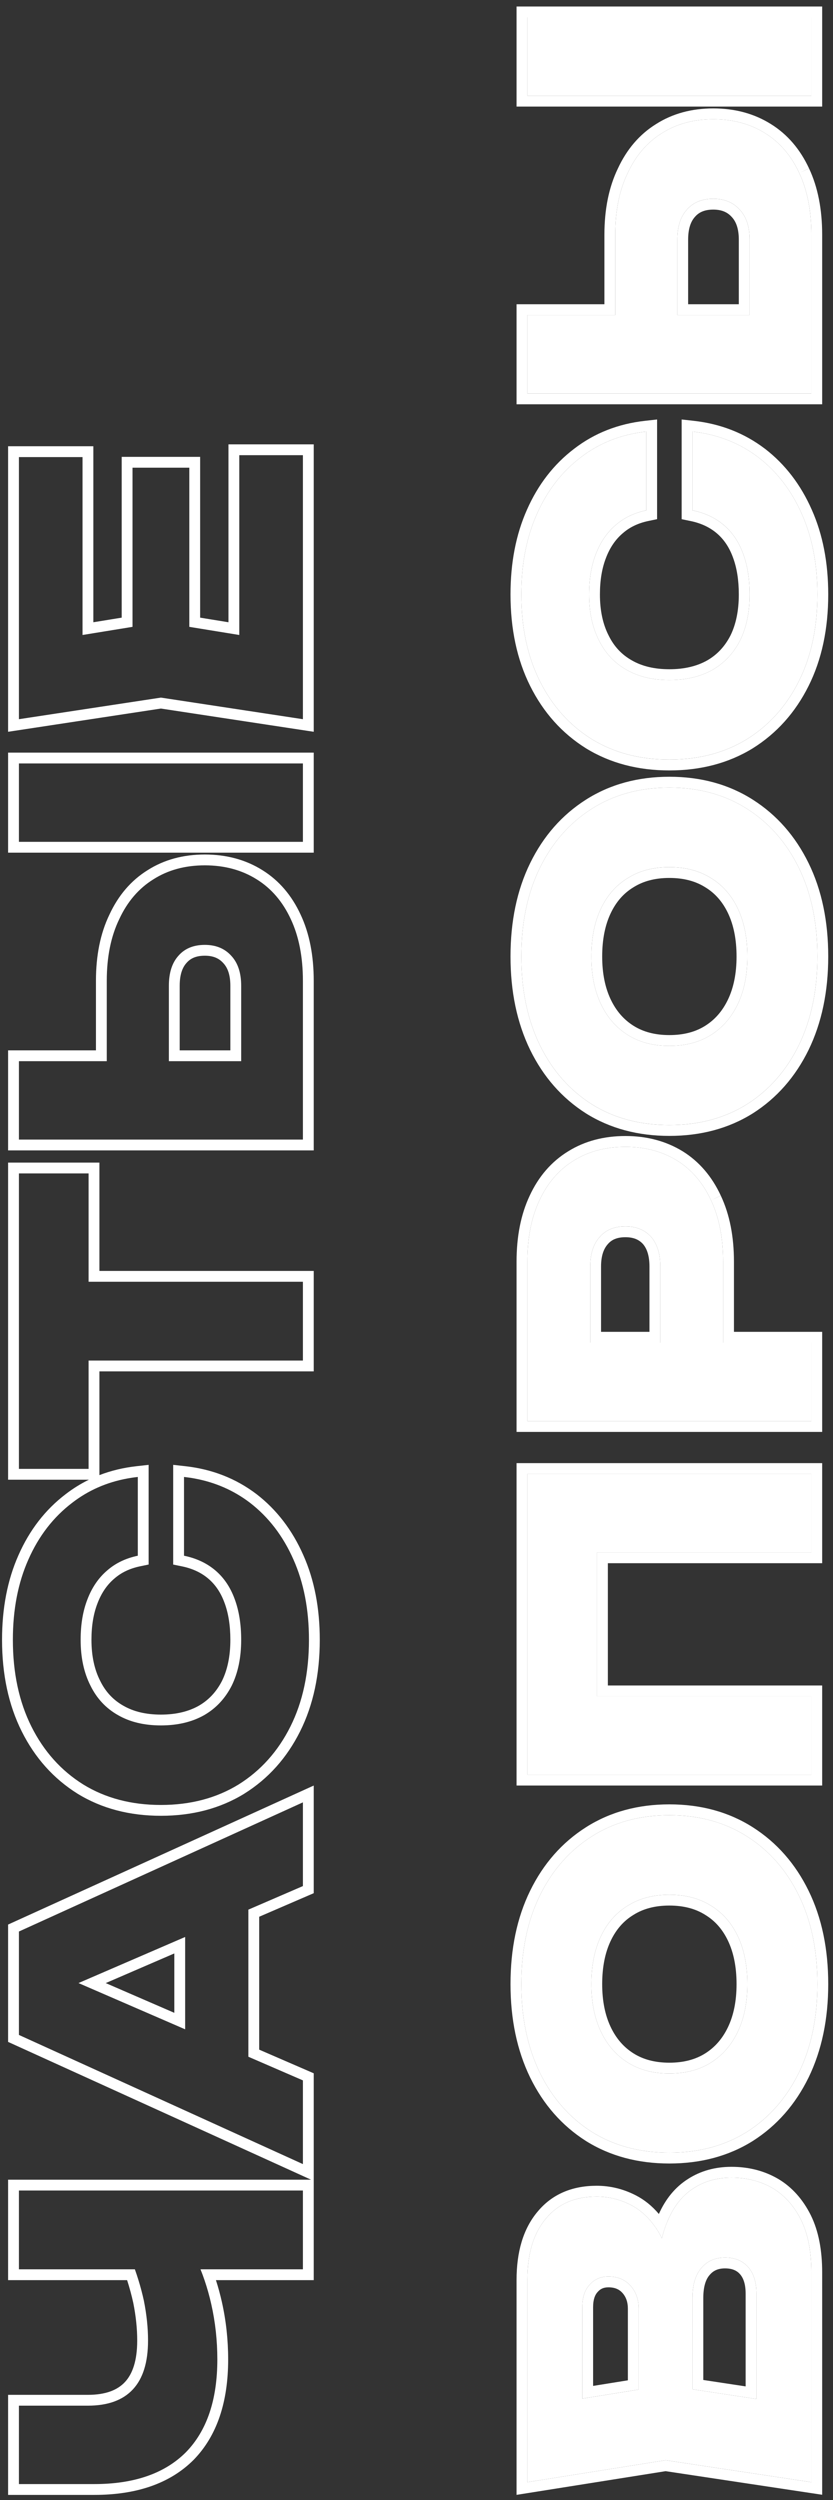
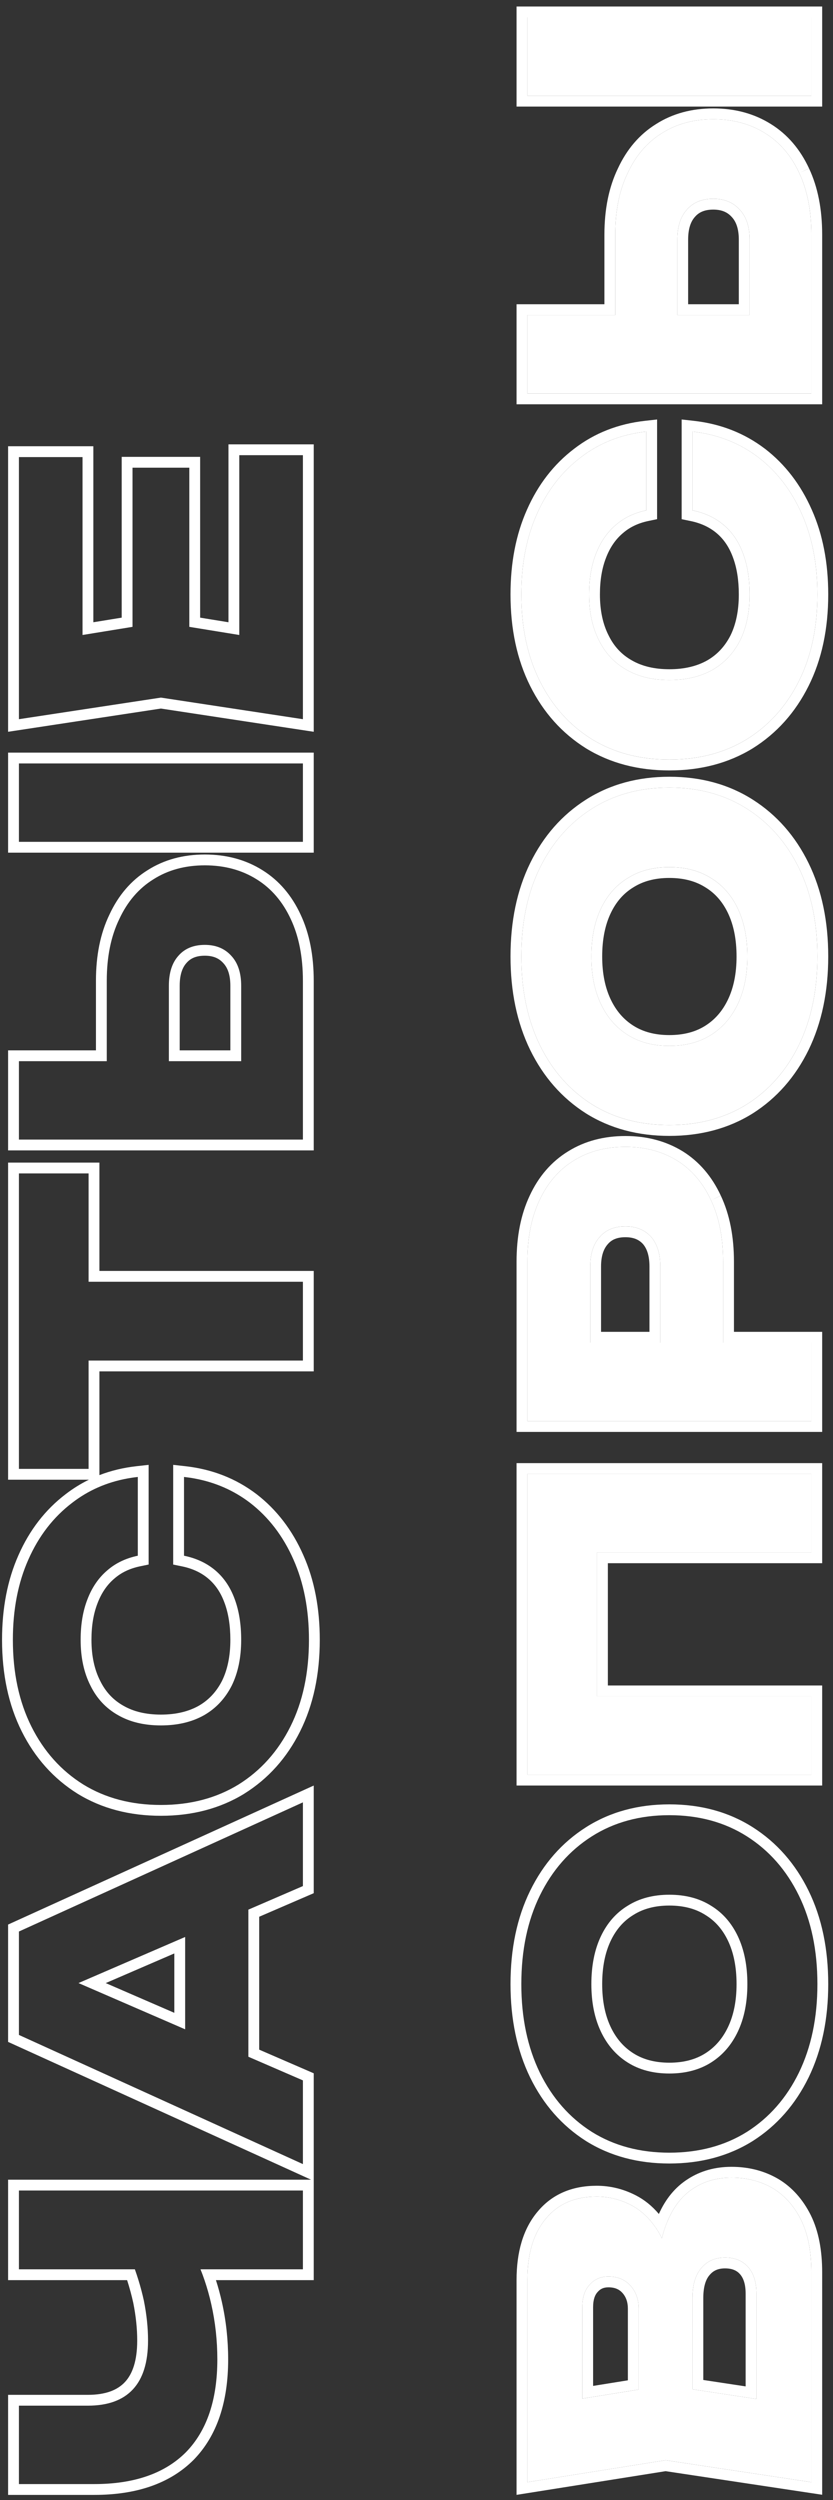
<svg xmlns="http://www.w3.org/2000/svg" width="77" height="231" viewBox="0 0 77 231" fill="none">
  <rect x="0" y="0" width="77" height="231" fill="#333333" stroke="none" />
  <path d="M62.154 210.769L60.789 210.174C60.836 208.144 61.151 206.475 61.734 205.169C62.294 203.839 63.088 202.847 64.115 202.194C65.118 201.54 66.284 201.214 67.615 201.214C69.038 201.214 70.309 201.54 71.43 202.194C72.526 202.847 73.401 203.827 74.055 205.134C74.684 206.417 74.999 208.027 74.999 209.964V229.354L61.525 227.324L48.749 229.354V210.664C48.749 208.237 49.321 206.347 50.465 204.994C51.584 203.64 53.148 202.964 55.154 202.964C56.251 202.964 57.301 203.22 58.304 203.734C59.308 204.247 60.16 205.075 60.859 206.219C61.536 207.339 61.968 208.855 62.154 210.769ZM73.32 222.179L69.924 224.979V211.924C69.924 210.874 69.668 210.057 69.154 209.474C68.641 208.89 67.93 208.599 67.019 208.599C66.109 208.599 65.386 208.914 64.85 209.544C64.29 210.174 64.01 211.107 64.01 212.344V223.124H59.039V213.324C59.039 212.484 58.794 211.784 58.304 211.224C57.791 210.64 57.103 210.349 56.239 210.349C55.539 210.349 54.968 210.594 54.525 211.084C54.058 211.574 53.825 212.274 53.825 213.184V224.944L50.429 222.179L61.525 220.394L73.32 222.179Z" fill="white" />
-   <path d="M75.559 183.333C75.559 186.436 74.988 189.166 73.844 191.523C72.701 193.856 71.103 195.676 69.049 196.983C66.996 198.266 64.605 198.908 61.874 198.908C59.145 198.908 56.753 198.266 54.7 196.983C52.646 195.676 51.048 193.856 49.904 191.523C48.761 189.166 48.19 186.436 48.19 183.333C48.19 180.206 48.761 177.476 49.904 175.143C51.048 172.809 52.646 170.989 54.7 169.683C56.753 168.376 59.145 167.723 61.874 167.723C64.605 167.723 66.996 168.376 69.049 169.683C71.103 170.989 72.701 172.809 73.844 175.143C74.988 177.476 75.559 180.206 75.559 183.333ZM69.085 183.333C69.085 181.629 68.793 180.159 68.21 178.923C67.626 177.686 66.798 176.741 65.725 176.088C64.651 175.411 63.368 175.073 61.874 175.073C60.381 175.073 59.098 175.411 58.025 176.088C56.951 176.741 56.123 177.686 55.539 178.923C54.956 180.159 54.664 181.629 54.664 183.333C54.664 185.013 54.956 186.471 55.539 187.708C56.123 188.944 56.951 189.901 58.025 190.578C59.098 191.254 60.381 191.593 61.874 191.593C63.368 191.593 64.651 191.254 65.725 190.578C66.798 189.901 67.626 188.944 68.21 187.708C68.793 186.471 69.085 185.013 69.085 183.333Z" fill="white" />
  <path d="M48.749 136.193H74.999V143.438H51.9L55.189 140.183V159.993L51.9 156.738H74.999V163.983H48.749V136.193Z" fill="white" />
  <path d="M48.749 116.572C48.749 114.379 49.123 112.489 49.87 110.902C50.616 109.292 51.678 108.067 53.054 107.227C54.408 106.387 55.995 105.967 57.815 105.967C59.611 105.967 61.198 106.387 62.575 107.227C63.928 108.067 64.978 109.292 65.725 110.902C66.471 112.489 66.844 114.379 66.844 116.572V127.947H61.035V117.027C61.035 115.861 60.755 114.951 60.194 114.297C59.611 113.644 58.818 113.317 57.815 113.317C56.788 113.317 55.995 113.644 55.434 114.297C54.851 114.951 54.559 115.861 54.559 117.027V127.317L51.2 124.062H74.999V131.307H48.749V116.572Z" fill="white" />
  <path d="M75.559 88.382C75.559 91.485 74.988 94.215 73.844 96.571C72.701 98.905 71.103 100.725 69.049 102.031C66.996 103.315 64.605 103.956 61.874 103.956C59.145 103.956 56.753 103.315 54.7 102.031C52.646 100.725 51.048 98.905 49.904 96.571C48.761 94.215 48.19 91.485 48.19 88.382C48.19 85.255 48.761 82.525 49.904 80.192C51.048 77.858 52.646 76.038 54.7 74.731C56.753 73.425 59.145 72.772 61.874 72.772C64.605 72.772 66.996 73.425 69.049 74.731C71.103 76.038 72.701 77.858 73.844 80.192C74.988 82.525 75.559 85.255 75.559 88.382ZM69.085 88.382C69.085 86.678 68.793 85.208 68.21 83.972C67.626 82.735 66.798 81.79 65.725 81.136C64.651 80.46 63.368 80.121 61.874 80.121C60.381 80.121 59.098 80.46 58.025 81.136C56.951 81.79 56.123 82.735 55.539 83.972C54.956 85.208 54.664 86.678 54.664 88.382C54.664 90.061 54.956 91.52 55.539 92.757C56.123 93.993 56.951 94.95 58.025 95.626C59.098 96.303 60.381 96.641 61.874 96.641C63.368 96.641 64.651 96.303 65.725 95.626C66.798 94.95 67.626 93.993 68.21 92.757C68.793 91.52 69.085 90.061 69.085 88.382Z" fill="white" />
  <path d="M64.01 39.877C66.32 40.134 68.35 40.927 70.1 42.257C71.826 43.587 73.168 45.337 74.124 47.507C75.081 49.654 75.559 52.127 75.559 54.927C75.559 57.984 74.988 60.655 73.844 62.942C72.701 65.229 71.103 67.014 69.049 68.297C66.996 69.557 64.605 70.187 61.874 70.187C59.145 70.187 56.753 69.557 54.7 68.297C52.646 67.014 51.048 65.229 49.904 62.942C48.761 60.655 48.19 57.984 48.19 54.927C48.19 52.127 48.668 49.654 49.624 47.507C50.581 45.337 51.934 43.587 53.684 42.257C55.411 40.927 57.429 40.134 59.739 39.877V47.157C58.62 47.39 57.675 47.845 56.904 48.522C56.111 49.199 55.505 50.085 55.084 51.182C54.664 52.255 54.455 53.504 54.455 54.927C54.455 56.56 54.758 57.972 55.364 59.162C55.948 60.352 56.8 61.262 57.919 61.892C59.016 62.522 60.334 62.837 61.874 62.837C63.414 62.837 64.745 62.522 65.865 61.892C66.961 61.262 67.813 60.352 68.419 59.162C69.003 57.972 69.294 56.56 69.294 54.927C69.294 53.504 69.096 52.255 68.699 51.182C68.303 50.085 67.708 49.199 66.915 48.522C66.121 47.845 65.153 47.39 64.01 47.157V39.877Z" fill="white" />
  <path d="M74.999 36.356H48.749V29.111H72.549L69.294 32.366V22.146C69.294 20.956 68.991 20.035 68.385 19.381C67.778 18.704 66.961 18.366 65.934 18.366C64.884 18.366 64.068 18.704 63.484 19.381C62.901 20.035 62.609 20.956 62.609 22.146V32.996H56.87V21.691C56.87 19.474 57.255 17.573 58.025 15.986C58.771 14.376 59.821 13.151 61.175 12.311C62.528 11.448 64.114 11.016 65.934 11.016C67.754 11.016 69.353 11.448 70.73 12.311C72.083 13.151 73.133 14.376 73.879 15.986C74.626 17.573 74.999 19.474 74.999 21.691V36.356ZM48.749 8.846V1.601H74.999V8.846H48.749Z" fill="white" />
  <path fill-rule="evenodd" clip-rule="evenodd" d="M17.892 227.296C15.688 229.499 12.576 230.529 8.714 230.529H0.749L0.749 221.284H8.119C9.785 221.284 10.867 220.835 11.552 220.098C12.248 219.35 12.684 218.134 12.684 216.264C12.684 215.173 12.565 214.017 12.321 212.794C12.167 212.092 11.977 211.389 11.75 210.684H0.749L0.749 201.404H28.753L0.749 188.672L0.749 177.829L29 164.985V174.931L23.959 177.108V189.387L29 191.572L29 210.684H19.959C20.169 211.331 20.35 211.998 20.505 212.684C20.895 214.415 21.09 216.193 21.09 218.014C21.09 221.916 20.075 225.06 17.9 227.288L17.892 227.296ZM18.905 210.684C18.79 210.345 18.666 210.011 18.534 209.684H28V202.404H1.749L1.749 209.684H12.466C12.47 209.695 12.474 209.705 12.477 209.715C12.592 210.038 12.699 210.361 12.798 210.684C12.994 211.319 13.161 211.954 13.3 212.589C13.556 213.873 13.684 215.098 13.684 216.264C13.684 218.271 13.218 219.776 12.284 220.779C11.351 221.783 9.963 222.284 8.119 222.284H1.749L1.749 229.529H8.714C12.401 229.529 15.225 228.549 17.184 226.589C19.121 224.606 20.09 221.748 20.09 218.014C20.09 216.264 19.903 214.561 19.529 212.904C19.357 212.137 19.148 211.397 18.905 210.684ZM22.959 190.043V176.451L28 174.273V166.538L1.749 178.473L1.749 188.028L28 199.963V192.228L22.959 190.043ZM7.256 183.235L17.114 187.509V178.976L7.256 183.235ZM16.114 180.497L9.773 183.237L16.114 185.986V180.497ZM16.009 135.352L17.12 135.476C19.599 135.751 21.802 136.608 23.704 138.053L23.71 138.057C25.58 139.498 27.02 141.386 28.038 143.694C29.062 145.99 29.559 148.606 29.559 151.519C29.559 154.701 28.964 157.532 27.739 159.982C26.518 162.423 24.798 164.351 22.579 165.737L22.573 165.742C20.342 167.111 17.764 167.779 14.874 167.779C11.985 167.779 9.407 167.111 7.176 165.742L7.169 165.738C4.951 164.351 3.231 162.423 2.01 159.982C0.785 157.532 0.189 154.701 0.189 151.519C0.189 148.606 0.687 145.991 1.71 143.694C2.729 141.384 4.183 139.495 6.077 138.055C6.752 137.536 7.466 137.093 8.22 136.725H0.749L0.749 107.425H9.189V117.435H29V126.715H9.189L9.189 136.302C10.265 135.886 11.413 135.611 12.629 135.476L13.739 135.352V144.563L12.943 144.728C11.973 144.931 11.19 145.316 10.565 145.866L10.559 145.871L10.553 145.875C9.903 146.43 9.386 147.172 9.018 148.132L9.016 148.139C8.65 149.072 8.454 150.193 8.454 151.519C8.454 153.03 8.735 154.279 9.255 155.3L9.259 155.307L9.262 155.314C9.76 156.329 10.472 157.085 11.41 157.613L11.418 157.617C12.333 158.143 13.471 158.429 14.874 158.429C16.275 158.429 17.428 158.144 18.37 157.615C19.285 157.089 20.002 156.33 20.525 155.307C21.025 154.284 21.294 153.032 21.294 151.519C21.294 150.187 21.108 149.06 20.762 148.121L20.759 148.115C20.414 147.161 19.912 146.427 19.265 145.875C18.616 145.321 17.807 144.933 16.809 144.729L16.009 144.566V135.352ZM21.419 155.754C20.813 156.944 19.961 157.854 18.864 158.484C17.744 159.114 16.415 159.429 14.874 159.429C13.335 159.429 12.016 159.114 10.919 158.484C9.799 157.854 8.948 156.944 8.364 155.754C7.758 154.564 7.454 153.153 7.454 151.519C7.454 150.096 7.664 148.848 8.084 147.774C8.504 146.678 9.111 145.791 9.904 145.114C10.675 144.438 11.62 143.983 12.739 143.749V136.469C12.4 136.507 12.066 136.557 11.739 136.618C9.842 136.971 8.157 137.715 6.684 138.849C4.934 140.179 3.581 141.929 2.624 144.099C1.668 146.246 1.189 148.719 1.189 151.519C1.189 154.576 1.761 157.248 2.904 159.534C4.048 161.821 5.646 163.606 7.699 164.889C9.753 166.149 12.145 166.779 14.874 166.779C17.605 166.779 19.996 166.149 22.049 164.889C24.103 163.606 25.701 161.821 26.845 159.534C27.988 157.248 28.559 154.576 28.559 151.519C28.559 148.719 28.081 146.246 27.125 144.099C26.168 141.929 24.826 140.179 23.099 138.849C21.607 137.715 19.91 136.971 18.009 136.617C17.682 136.556 17.349 136.507 17.009 136.469L17.009 143.749C18.153 143.983 19.121 144.438 19.915 145.114C20.708 145.791 21.303 146.678 21.7 147.774C22.096 148.848 22.294 150.096 22.294 151.519C22.294 153.153 22.003 154.564 21.419 155.754ZM8.189 125.715H28V118.435H8.189V108.425H1.749L1.749 135.725H8.189L8.189 125.715ZM29 106.297H0.749L0.749 97.052H8.869V90.632C8.869 88.306 9.273 86.25 10.121 84.499C10.939 82.739 12.109 81.359 13.642 80.406C15.175 79.429 16.952 78.957 18.934 78.957C20.919 78.957 22.706 79.43 24.26 80.405C25.795 81.359 26.967 82.74 27.785 84.504C28.608 86.254 29 88.307 29 90.632V106.297ZM26.88 84.927C26.133 83.317 25.083 82.092 23.73 81.252C22.353 80.389 20.755 79.957 18.934 79.957C17.114 79.957 15.528 80.389 14.175 81.252C12.821 82.092 11.771 83.317 11.024 84.927C10.255 86.514 9.869 88.416 9.869 90.632V98.052H1.749L1.749 105.297H28V90.632C28 88.416 27.626 86.514 26.88 84.927ZM22.294 98.052V91.087C22.294 89.897 21.991 88.976 21.384 88.322C20.778 87.646 19.961 87.307 18.934 87.307C17.884 87.307 17.068 87.646 16.485 88.322C15.901 88.976 15.61 89.897 15.61 91.087V98.052H22.294ZM16.61 97.052H21.294V91.087C21.294 90.064 21.036 89.416 20.652 89.003L20.646 88.996L20.64 88.99C20.249 88.553 19.718 88.307 18.934 88.307C18.119 88.307 17.601 88.558 17.242 88.975L17.236 88.982L17.23 88.988C16.861 89.401 16.61 90.054 16.61 91.087V97.052ZM0.749 78.787L0.749 69.542H29V78.787H0.749ZM11.249 42.214H18.5V57.071L21.119 57.497V41.059H29V67.617L14.874 65.47L0.749 67.617L0.749 41.234H8.629L8.629 57.497L11.249 57.071V42.214ZM12.249 57.921V43.214H17.5V57.921L22.119 58.673V42.059H28V66.454L14.874 64.459L1.749 66.454L1.749 42.234H7.629L7.629 58.673L12.249 57.921ZM60.859 206.219C60.974 206.41 61.083 206.612 61.183 206.825C61.265 206.484 61.359 206.161 61.465 205.854C61.466 205.851 61.466 205.849 61.467 205.847C61.507 205.731 61.549 205.618 61.593 205.507C61.638 205.392 61.685 205.279 61.734 205.169C62.294 203.839 63.088 202.848 64.115 202.194C65.118 201.541 66.284 201.214 67.615 201.214C69.038 201.214 70.309 201.541 71.43 202.194C72.526 202.848 73.401 203.828 74.055 205.134C74.684 206.418 74.999 208.028 74.999 209.964V229.354L61.525 227.324L48.749 229.354V210.664C48.749 208.238 49.321 206.348 50.465 204.994C51.584 203.641 53.148 202.964 55.154 202.964C56.251 202.964 57.301 203.221 58.304 203.734C59.132 204.158 59.857 204.796 60.478 205.649C60.61 205.829 60.737 206.019 60.859 206.219ZM60.904 204.572C60.286 203.842 59.573 203.26 58.76 202.844C57.62 202.261 56.414 201.964 55.154 201.964C52.899 201.964 51.035 202.738 49.697 204.353C48.356 205.943 47.749 208.091 47.749 210.664V230.526L61.529 228.336L75.999 230.516V209.964C75.999 207.926 75.669 206.154 74.952 204.694L74.949 204.687C74.223 203.235 73.225 202.1 71.941 201.335L71.933 201.331C70.646 200.579 69.197 200.214 67.615 200.214C66.115 200.214 64.756 200.585 63.573 201.353C62.406 202.098 61.523 203.191 60.904 204.572ZM69.924 221.666V211.924C69.924 210.874 69.668 210.058 69.154 209.474C68.641 208.891 67.93 208.599 67.019 208.599C66.109 208.599 65.386 208.914 64.85 209.544C64.29 210.174 64.01 211.108 64.01 212.344V220.77L69.924 221.666ZM65.01 219.91L68.924 220.503V211.924C68.924 211.031 68.707 210.48 68.404 210.135C68.113 209.805 67.696 209.599 67.019 209.599C66.37 209.599 65.937 209.81 65.611 210.193L65.604 210.201L65.597 210.209C65.261 210.586 65.01 211.24 65.01 212.344V219.91ZM59.039 213.324C59.039 212.484 58.794 211.784 58.304 211.224C57.791 210.641 57.103 210.349 56.239 210.349C55.539 210.349 54.968 210.594 54.525 211.084C54.058 211.574 53.825 212.274 53.825 213.184V221.633L59.039 220.794V213.324ZM58.039 219.942V213.324C58.039 212.694 57.862 212.238 57.553 211.884C57.252 211.542 56.851 211.349 56.239 211.349C55.803 211.349 55.507 211.488 55.266 211.755L55.257 211.765L55.249 211.774C55.013 212.021 54.825 212.441 54.825 213.184V220.459L58.039 219.942ZM74.744 191.96L74.742 191.963C73.524 194.45 71.805 196.415 69.586 197.827L69.579 197.831C67.348 199.226 64.767 199.908 61.874 199.908C58.982 199.908 56.401 199.226 54.169 197.831L54.163 197.827C51.943 196.415 50.225 194.45 49.007 191.963L49.005 191.96C47.784 189.444 47.19 186.56 47.19 183.333C47.19 180.085 47.784 177.199 49.007 174.703C50.225 172.216 51.944 170.252 54.163 168.84C56.395 167.419 58.978 166.723 61.874 166.723C64.771 166.723 67.353 167.419 69.586 168.84C71.805 170.252 73.524 172.216 74.742 174.703C75.965 177.199 76.559 180.085 76.559 183.333C76.559 186.56 75.965 189.444 74.744 191.96ZM65.198 176.939L65.191 176.934C64.304 176.375 63.213 176.073 61.874 176.073C60.536 176.073 59.445 176.375 58.558 176.934L58.551 176.939L58.544 176.943C57.653 177.485 56.951 178.274 56.444 179.35C55.937 180.425 55.664 181.742 55.664 183.333C55.664 184.899 55.936 186.205 56.444 187.282C56.953 188.36 57.658 189.165 58.558 189.732C59.445 190.292 60.536 190.593 61.874 190.593C63.213 190.593 64.304 190.292 65.191 189.732C66.091 189.165 66.796 188.36 67.305 187.282C67.813 186.205 68.085 184.899 68.085 183.333C68.085 181.742 67.812 180.425 67.305 179.35C66.797 178.274 66.096 177.485 65.204 176.943L65.198 176.939ZM47.749 135.194H75.999V144.439H56.189V155.739H75.999V164.984H47.749V135.194ZM55.189 156.739V143.439H74.999V136.194H48.749V163.984H74.999V156.739H55.189ZM48.749 116.573C48.749 114.38 49.123 112.49 49.87 110.903C50.616 109.293 51.678 108.068 53.054 107.228C54.408 106.388 55.995 105.968 57.815 105.968C59.611 105.968 61.198 106.388 62.575 107.228C63.928 108.068 64.978 109.293 65.725 110.903C66.471 112.49 66.844 114.38 66.844 116.573V124.063H74.999V131.308H48.749V116.573ZM61.035 124.063V117.028C61.035 115.861 60.755 114.951 60.194 114.298C59.611 113.645 58.818 113.318 57.815 113.318C56.788 113.318 55.995 113.645 55.434 114.298C54.851 114.951 54.559 115.861 54.559 117.028V124.063H61.035ZM55.559 123.063H60.035V117.028C60.035 116.021 59.795 115.373 59.442 114.957C59.077 114.552 58.574 114.318 57.815 114.318C57.018 114.318 56.527 114.56 56.194 114.949L56.187 114.957L56.18 114.964C55.809 115.381 55.559 116.024 55.559 117.028V123.063ZM67.844 123.063H75.999V132.308H47.749V116.573C47.749 114.269 48.141 112.228 48.964 110.48C49.784 108.712 50.971 107.329 52.53 106.376C54.063 105.426 55.837 104.968 57.815 104.968C59.773 104.968 61.544 105.428 63.095 106.374L63.102 106.378C64.638 107.332 65.811 108.715 66.63 110.479C66.631 110.48 66.631 110.481 66.632 110.482L65.725 110.903L66.629 110.477C66.629 110.478 66.63 110.478 66.63 110.479C67.453 112.228 67.844 114.269 67.844 116.573V123.063ZM74.744 97.009L74.742 97.012C73.524 99.499 71.805 101.464 69.586 102.876L69.579 102.88C67.348 104.275 64.767 104.957 61.874 104.957C58.982 104.957 56.401 104.275 54.169 102.88L54.163 102.876C51.944 101.464 50.225 99.499 49.007 97.012L49.005 97.009C47.784 94.493 47.19 91.609 47.19 88.382C47.19 85.134 47.784 82.248 49.007 79.752C50.225 77.265 51.944 75.301 54.163 73.889C56.395 72.468 58.978 71.772 61.874 71.772C64.771 71.772 67.353 72.468 69.586 73.889C71.805 75.301 73.524 77.265 74.742 79.752C75.965 82.248 76.559 85.134 76.559 88.382C76.559 91.609 75.965 94.493 74.744 97.009ZM65.198 81.987L65.191 81.983C64.304 81.424 63.213 81.122 61.874 81.122C60.536 81.122 59.445 81.424 58.558 81.983L58.551 81.987L58.544 81.991C57.653 82.534 56.951 83.323 56.444 84.399C55.937 85.474 55.664 86.791 55.664 88.382C55.664 89.948 55.936 91.254 56.444 92.331C56.953 93.409 57.658 94.214 58.558 94.781C59.445 95.341 60.536 95.642 61.874 95.642C63.213 95.642 64.304 95.341 65.191 94.781C66.091 94.214 66.796 93.409 67.305 92.331C67.813 91.254 68.085 89.948 68.085 88.382C68.085 86.791 67.812 85.474 67.305 84.399C66.797 83.323 66.096 82.534 65.204 81.991L65.198 81.987ZM63.01 38.76L64.12 38.884C66.599 39.159 68.802 40.016 70.704 41.462L70.71 41.465C72.58 42.906 74.021 44.794 75.039 47.103C76.062 49.399 76.559 52.015 76.559 54.928C76.559 58.109 75.964 60.94 74.739 63.39C73.518 65.832 71.798 67.759 69.579 69.146L69.573 69.15C67.342 70.519 64.764 71.188 61.874 71.188C58.985 71.188 56.407 70.519 54.176 69.15L54.169 69.146C51.951 67.759 50.231 65.832 49.01 63.39C47.785 60.94 47.19 58.109 47.19 54.928C47.19 52.014 47.687 49.399 48.71 47.102C49.729 44.791 51.183 42.903 53.077 41.463C54.958 40.015 57.151 39.159 59.629 38.884L60.739 38.76V47.971L59.943 48.137C58.972 48.339 58.19 48.724 57.565 49.274L57.559 49.279L57.553 49.283C56.903 49.839 56.386 50.58 56.018 51.54L56.016 51.547C55.65 52.481 55.455 53.601 55.455 54.928C55.455 56.438 55.735 57.687 56.255 58.709L56.259 58.715L56.262 58.722C56.76 59.737 57.472 60.494 58.41 61.021L58.418 61.026C59.333 61.551 60.471 61.838 61.874 61.838C63.275 61.838 64.428 61.553 65.37 61.023C66.285 60.497 67.002 59.738 67.525 58.715C68.025 57.692 68.294 56.44 68.294 54.928C68.294 53.595 68.109 52.468 67.761 51.529L67.759 51.523C67.414 50.57 66.912 49.835 66.266 49.283C65.616 48.729 64.807 48.341 63.809 48.138L63.01 47.974V38.76ZM68.419 59.163C67.813 60.353 66.961 61.263 65.865 61.893C64.745 62.523 63.414 62.838 61.874 62.838C60.334 62.838 59.016 62.523 57.919 61.893C56.8 61.263 55.948 60.353 55.364 59.163C54.758 57.973 54.455 56.561 54.455 54.928C54.455 53.504 54.664 52.256 55.084 51.183C55.505 50.086 56.111 49.199 56.904 48.523C57.674 47.846 58.62 47.391 59.739 47.158V39.878C59.4 39.915 59.066 39.965 58.739 40.026C56.842 40.379 55.157 41.123 53.684 42.258C51.934 43.588 50.581 45.338 49.624 47.508C48.668 49.654 48.19 52.128 48.19 54.928C48.19 57.984 48.761 60.656 49.904 62.943C51.048 65.229 52.646 67.014 54.7 68.298C56.753 69.558 59.145 70.188 61.874 70.188C64.605 70.188 66.996 69.558 69.049 68.298C71.103 67.014 72.701 65.229 73.844 62.943C74.988 60.656 75.559 57.984 75.559 54.928C75.559 52.128 75.081 49.654 74.124 47.508C73.168 45.338 71.826 43.588 70.1 42.258C68.607 41.123 66.91 40.379 65.01 40.026C64.682 39.965 64.349 39.915 64.01 39.878V47.158C65.153 47.391 66.121 47.846 66.915 48.523C67.708 49.199 68.303 50.086 68.699 51.183C69.096 52.256 69.294 53.504 69.294 54.928C69.294 56.561 69.003 57.973 68.419 59.163ZM75.999 37.357H47.749V28.112H55.87V21.692C55.87 19.365 56.273 17.31 57.121 15.558C57.939 13.798 59.109 12.418 60.642 11.466C62.175 10.489 63.952 10.017 65.934 10.017C67.919 10.017 69.706 10.49 71.261 11.465C72.795 12.418 73.967 13.8 74.785 15.562C74.785 15.564 74.786 15.565 74.787 15.566L73.88 15.987L74.784 15.561C74.784 15.562 74.785 15.562 74.785 15.562C75.608 17.312 75.999 19.366 75.999 21.692V37.357ZM61.175 12.312C59.821 13.152 58.771 14.377 58.025 15.987C57.255 17.574 56.87 19.475 56.87 21.692V29.112H48.749V36.357H74.999V21.692C74.999 19.475 74.626 17.573 73.88 15.987C73.133 14.377 72.083 13.152 70.73 12.312C69.353 11.449 67.754 11.017 65.934 11.017C64.114 11.017 62.528 11.449 61.175 12.312ZM69.294 29.112V22.147C69.294 20.957 68.991 20.035 68.385 19.382C67.778 18.705 66.961 18.367 65.934 18.367C64.885 18.367 64.068 18.705 63.484 19.382C62.901 20.035 62.609 20.957 62.609 22.147V29.112H69.294ZM63.609 28.112H68.294V22.147C68.294 21.123 68.036 20.476 67.652 20.062L67.646 20.056L67.64 20.049C67.249 19.613 66.718 19.367 65.934 19.367C65.119 19.367 64.601 19.618 64.242 20.035L64.236 20.041L64.23 20.048C63.861 20.461 63.609 21.114 63.609 22.147V28.112ZM47.749 9.847V0.602H75.999V9.847H47.749ZM1.749 77.787H28V70.542H1.749L1.749 77.787ZM69.049 196.983C71.103 195.677 72.701 193.857 73.844 191.523C74.988 189.167 75.559 186.437 75.559 183.333C75.559 180.207 74.988 177.477 73.844 175.143C72.701 172.81 71.103 170.99 69.049 169.683C66.996 168.377 64.605 167.723 61.874 167.723C59.145 167.723 56.753 168.377 54.7 169.683C52.646 170.99 51.048 172.81 49.904 175.143C48.761 177.477 48.19 180.207 48.19 183.333C48.19 186.437 48.761 189.167 49.904 191.523C51.048 193.857 52.646 195.677 54.7 196.983C56.753 198.267 59.145 198.908 61.874 198.908C64.605 198.908 66.996 198.267 69.049 196.983ZM68.21 178.923C68.793 180.16 69.085 181.63 69.085 183.333C69.085 185.013 68.793 186.472 68.21 187.708C67.626 188.945 66.798 189.902 65.725 190.578C64.651 191.255 63.368 191.593 61.874 191.593C60.381 191.593 59.098 191.255 58.025 190.578C56.951 189.902 56.123 188.945 55.539 187.708C54.956 186.472 54.664 185.013 54.664 183.333C54.664 181.63 54.956 180.16 55.539 178.923C56.123 177.687 56.951 176.742 58.025 176.088C59.098 175.412 60.381 175.073 61.874 175.073C63.368 175.073 64.651 175.412 65.725 176.088C66.798 176.742 67.626 177.687 68.21 178.923ZM69.049 102.032C71.103 100.726 72.701 98.906 73.844 96.572C74.988 94.216 75.559 91.486 75.559 88.382C75.559 85.256 74.988 82.526 73.844 80.192C72.701 77.859 71.103 76.039 69.049 74.732C66.996 73.426 64.605 72.772 61.874 72.772C59.145 72.772 56.753 73.426 54.7 74.732C52.646 76.039 51.048 77.859 49.904 80.192C48.761 82.526 48.19 85.256 48.19 88.382C48.19 91.486 48.761 94.216 49.904 96.572C51.048 98.906 52.646 100.726 54.7 102.032C56.753 103.316 59.145 103.957 61.874 103.957C64.605 103.957 66.996 103.316 69.049 102.032ZM68.21 83.972C68.793 85.209 69.085 86.679 69.085 88.382C69.085 90.062 68.793 91.521 68.21 92.757C67.626 93.994 66.798 94.951 65.725 95.627C64.651 96.304 63.368 96.642 61.874 96.642C60.381 96.642 59.098 96.304 58.025 95.627C56.951 94.951 56.123 93.994 55.539 92.757C54.956 91.521 54.664 90.062 54.664 88.382C54.664 86.679 54.956 85.209 55.539 83.972C56.123 82.736 56.951 81.791 58.025 81.137C59.098 80.461 60.381 80.122 61.874 80.122C63.368 80.122 64.651 80.461 65.725 81.137C66.798 81.791 67.626 82.736 68.21 83.972ZM48.749 8.847H74.999V1.602H48.749V8.847Z" fill="white" />
</svg>